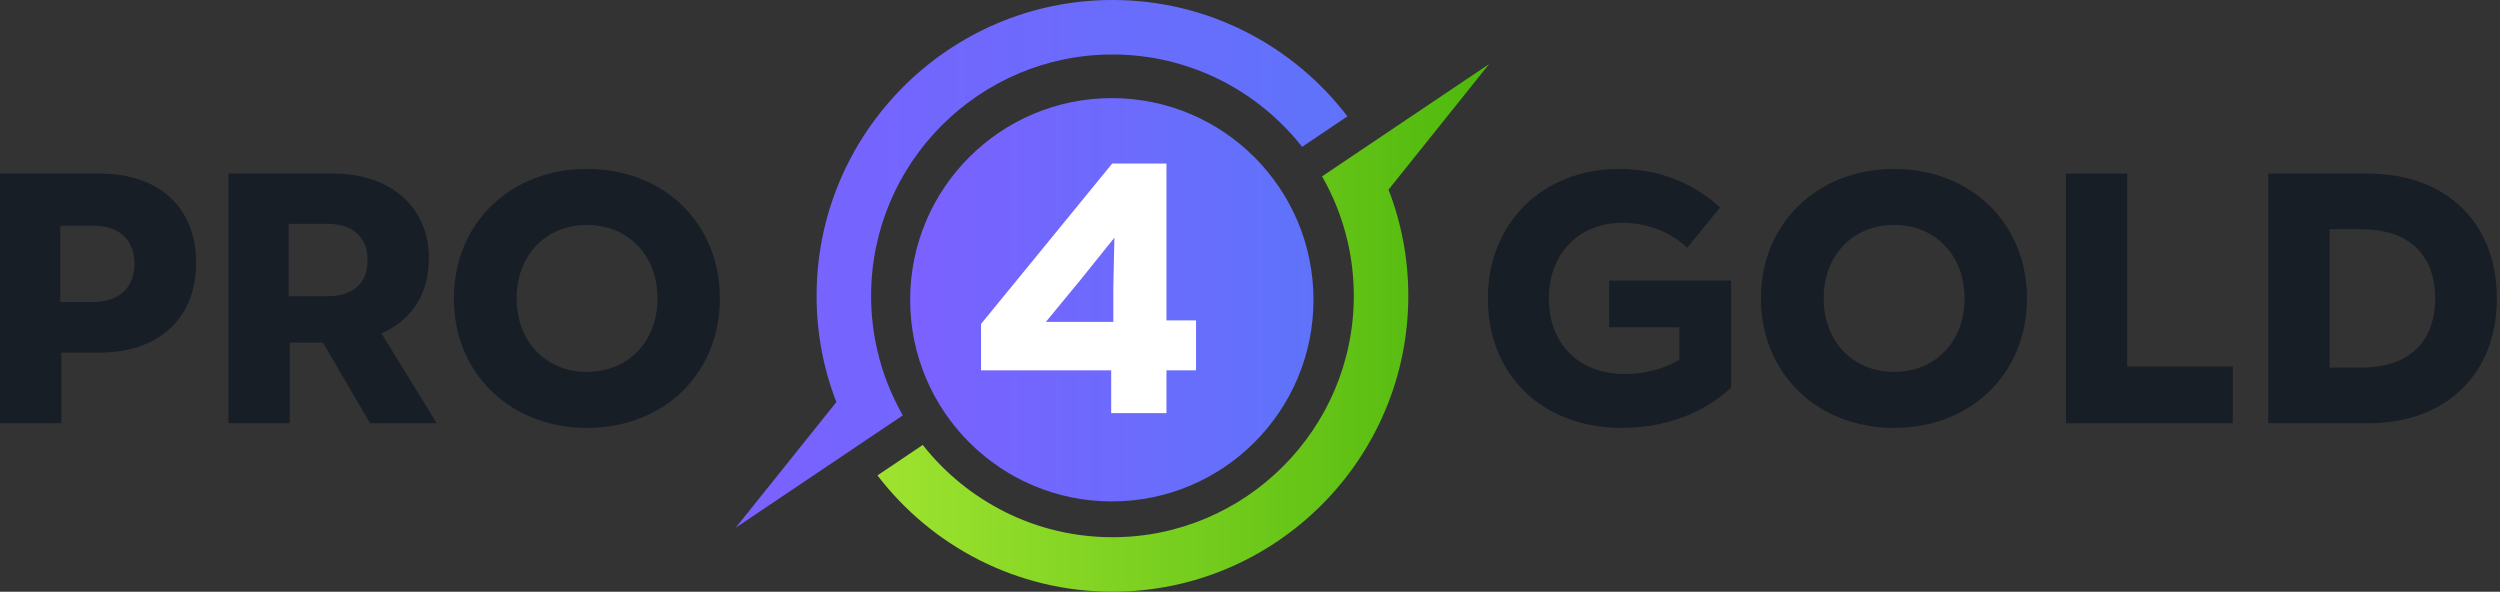
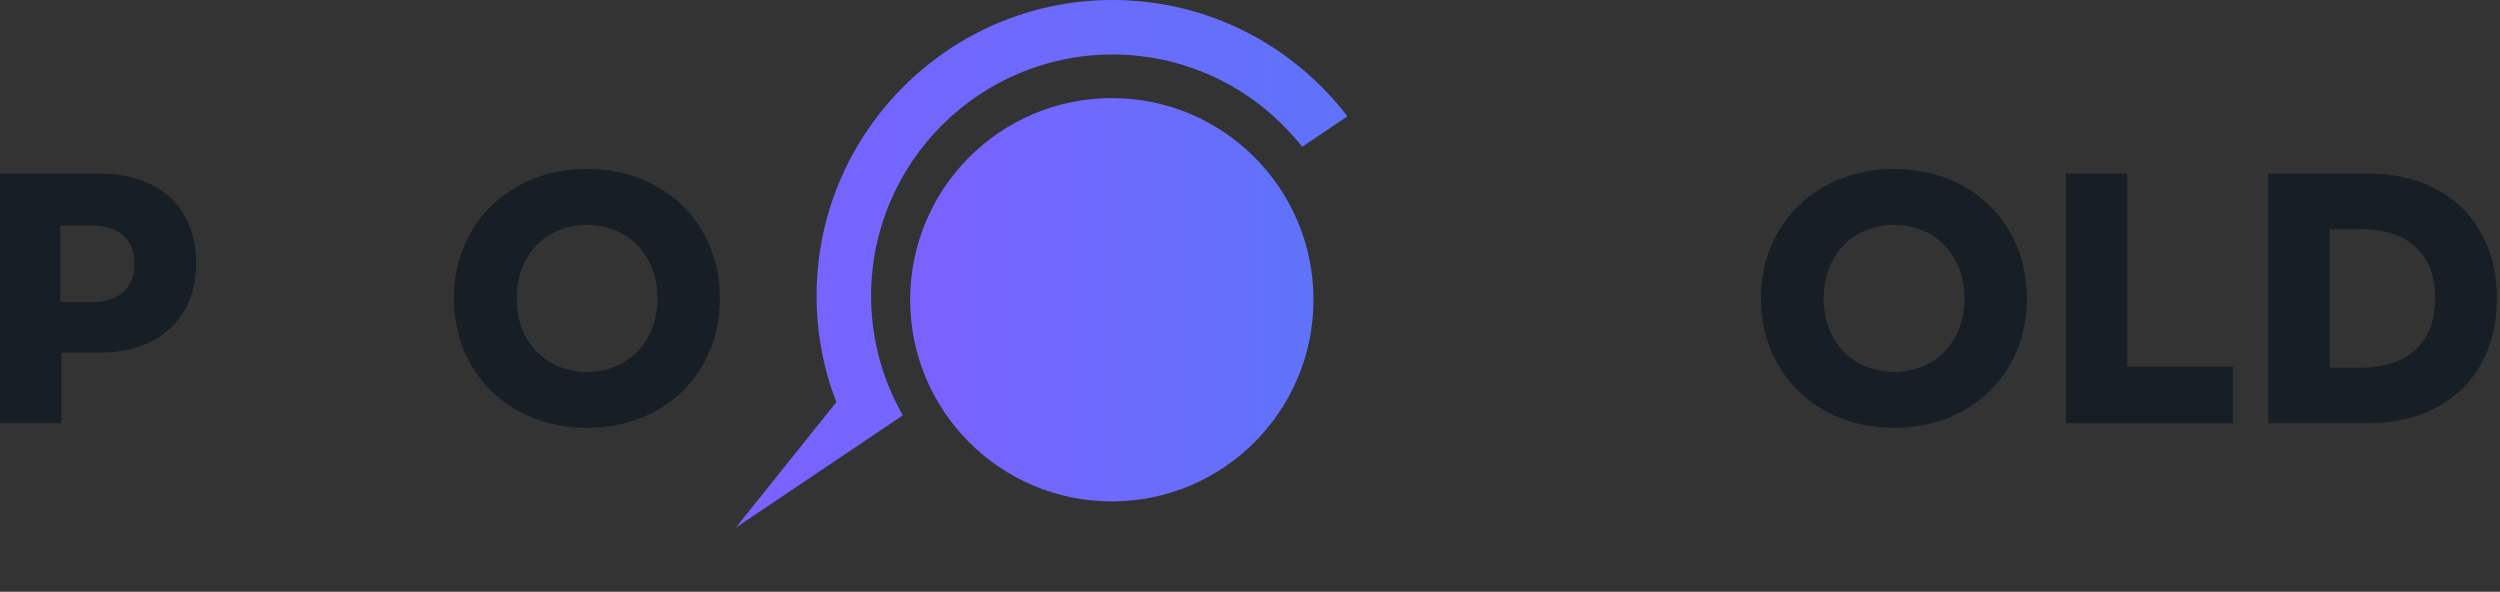
<svg xmlns="http://www.w3.org/2000/svg" width="169" height="40" viewBox="0 0 169 40" fill="none">
  <rect x="0" y="0" width="169" height="40" fill="#333333" stroke="none" />
  <ellipse cx="75.159" cy="20.264" rx="13.632" ry="13.632" fill="url(#paint0_linear_1119_733)" />
-   <path d="M100.665 4.329L92.434 9.863L89.373 11.922C90.143 13.271 90.729 14.737 91.09 16.288C91.37 17.482 91.517 18.724 91.517 20.002C91.517 28.995 84.197 36.316 75.203 36.316C70.008 36.316 65.37 33.873 62.378 30.078L59.317 32.138C62.975 36.916 68.734 40 75.203 40C86.23 40 95.201 31.029 95.201 20.002C95.201 17.471 94.73 15.05 93.864 12.821L100.665 4.329Z" fill="url(#paint1_linear_1119_733)" />
  <path d="M75.203 0C64.172 0 55.201 8.975 55.201 20.002C55.201 22.533 55.673 24.953 56.539 27.179L49.737 35.671L57.968 30.137L61.03 28.078C60.26 26.729 59.674 25.263 59.313 23.712C59.033 22.522 58.886 21.28 58.886 20.002C58.886 11.005 66.206 3.684 75.203 3.684C80.398 3.684 85.033 6.127 88.024 9.925L91.086 7.866C87.431 3.087 81.673 0 75.203 0Z" fill="url(#paint2_linear_1119_733)" />
-   <path d="M78.853 21.66H80.853V25.035H78.853V27.928H75.116V25.035H66.317V21.901L75.188 11.053H78.853V21.66ZM75.261 19.466L75.333 16.067L73.067 18.888L70.704 21.756H75.261V19.466Z" fill="white" />
-   <path d="M108.777 22.125V18.967H117.022V26.199C115.117 28.007 112.417 28.924 109.669 28.924C104.221 28.924 100.58 25.331 100.58 20.172C100.58 15.134 104.221 11.421 109.476 11.421C112.031 11.421 114.37 12.289 116.274 14.025L114.056 16.749C112.899 15.64 111.26 15.062 109.669 15.062C106.704 15.062 104.703 17.183 104.703 20.172C104.703 23.21 106.68 25.283 109.862 25.283C111.139 25.283 112.417 24.97 113.526 24.319V22.125H108.777Z" fill="#171E26" />
  <path d="M128.03 28.924C122.847 28.924 119.038 25.235 119.038 20.172C119.038 15.11 122.847 11.421 128.03 11.421C133.261 11.421 137.022 15.11 137.022 20.172C137.022 25.235 133.261 28.924 128.03 28.924ZM128.03 25.139C130.826 25.139 132.803 23.09 132.803 20.172C132.803 17.255 130.826 15.206 128.03 15.206C125.257 15.206 123.281 17.255 123.281 20.172C123.281 23.09 125.257 25.139 128.03 25.139Z" fill="#171E26" />
  <path d="M143.803 11.735V24.777H150.939V28.61H139.657V11.735H143.803Z" fill="#171E26" />
  <path d="M153.335 11.735H160.085C165.365 11.735 168.788 15.062 168.788 20.172C168.788 25.283 165.365 28.61 160.085 28.61H153.335V11.735ZM157.481 24.849H159.651C162.809 24.849 164.617 23.138 164.617 20.172C164.617 17.207 162.809 15.496 159.651 15.496H157.481V24.849Z" fill="#171E26" />
  <path d="M0 11.735H6.726C10.8 11.735 13.259 14.049 13.259 17.786C13.259 21.45 10.8 23.837 6.726 23.837H4.147V28.61H0V11.735ZM4.074 20.413H6.292C8.052 20.413 9.089 19.449 9.089 17.834C9.089 16.195 8.052 15.255 6.292 15.255H4.074V20.413Z" fill="#171E26" />
-   <path d="M29.523 28.61H25.015L21.832 23.162H19.59V28.61H15.444V11.735H22.532C26.437 11.735 28.992 14.025 28.992 17.448C28.992 19.859 27.835 21.643 25.786 22.535L29.523 28.61ZM24.846 17.593C24.846 16.05 23.882 15.134 22.122 15.134H19.518V20.028H22.122C23.882 20.028 24.846 19.136 24.846 17.593Z" fill="#171E26" />
  <path d="M39.672 28.924C34.489 28.924 30.68 25.235 30.68 20.172C30.68 15.11 34.489 11.421 39.672 11.421C44.904 11.421 48.665 15.11 48.665 20.172C48.665 25.235 44.904 28.924 39.672 28.924ZM39.672 25.139C42.469 25.139 44.446 23.09 44.446 20.172C44.446 17.255 42.469 15.206 39.672 15.206C36.9 15.206 34.923 17.255 34.923 20.172C34.923 23.09 36.9 25.139 39.672 25.139Z" fill="#171E26" />
  <defs>
    <linearGradient id="paint0_linear_1119_733" x1="88.791" y1="19.355" x2="61.527" y2="19.355" gradientUnits="userSpaceOnUse">
      <stop stop-color="#5F73FA" />
      <stop offset="1" stop-color="#7B61FF" />
    </linearGradient>
    <linearGradient id="paint1_linear_1119_733" x1="100.665" y1="22.165" x2="59.317" y2="22.165" gradientUnits="userSpaceOnUse">
      <stop stop-color="#4EB80D" />
      <stop offset="1" stop-color="#9FE330" />
    </linearGradient>
    <linearGradient id="paint2_linear_1119_733" x1="91.086" y1="16.646" x2="49.737" y2="16.646" gradientUnits="userSpaceOnUse">
      <stop stop-color="#5F73FA" />
      <stop offset="1" stop-color="#7B61FF" />
    </linearGradient>
  </defs>
</svg>